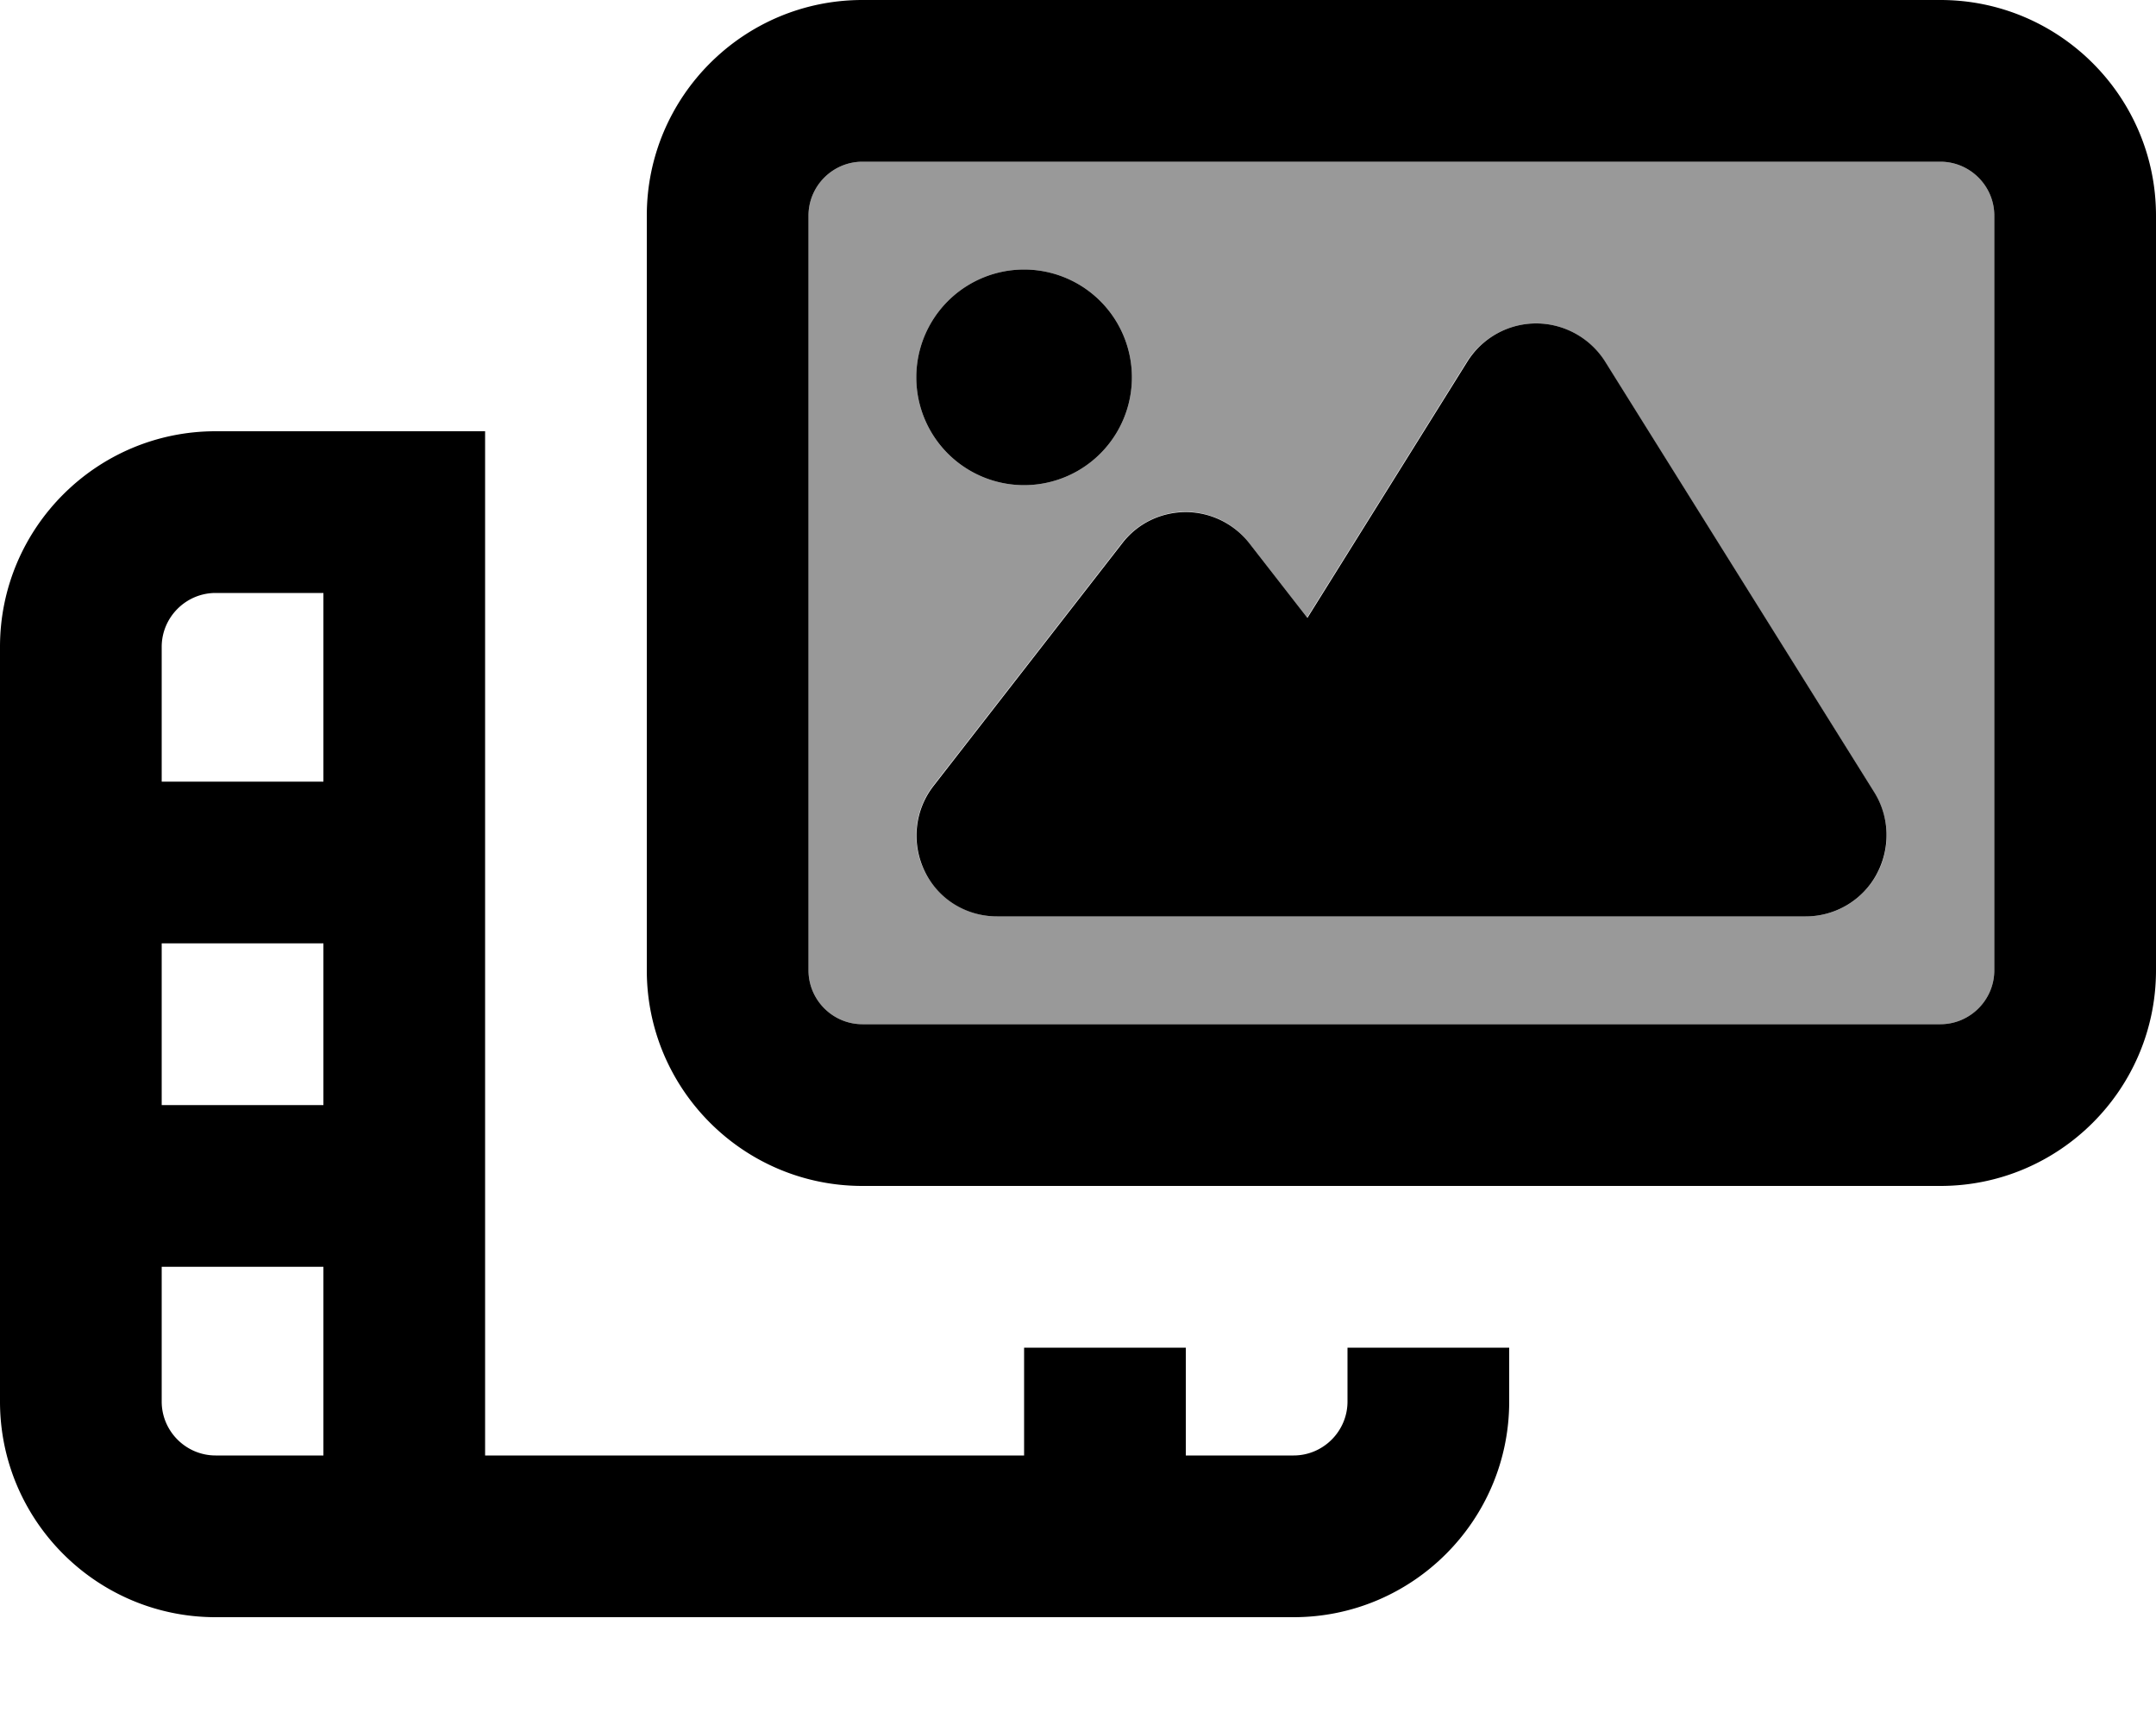
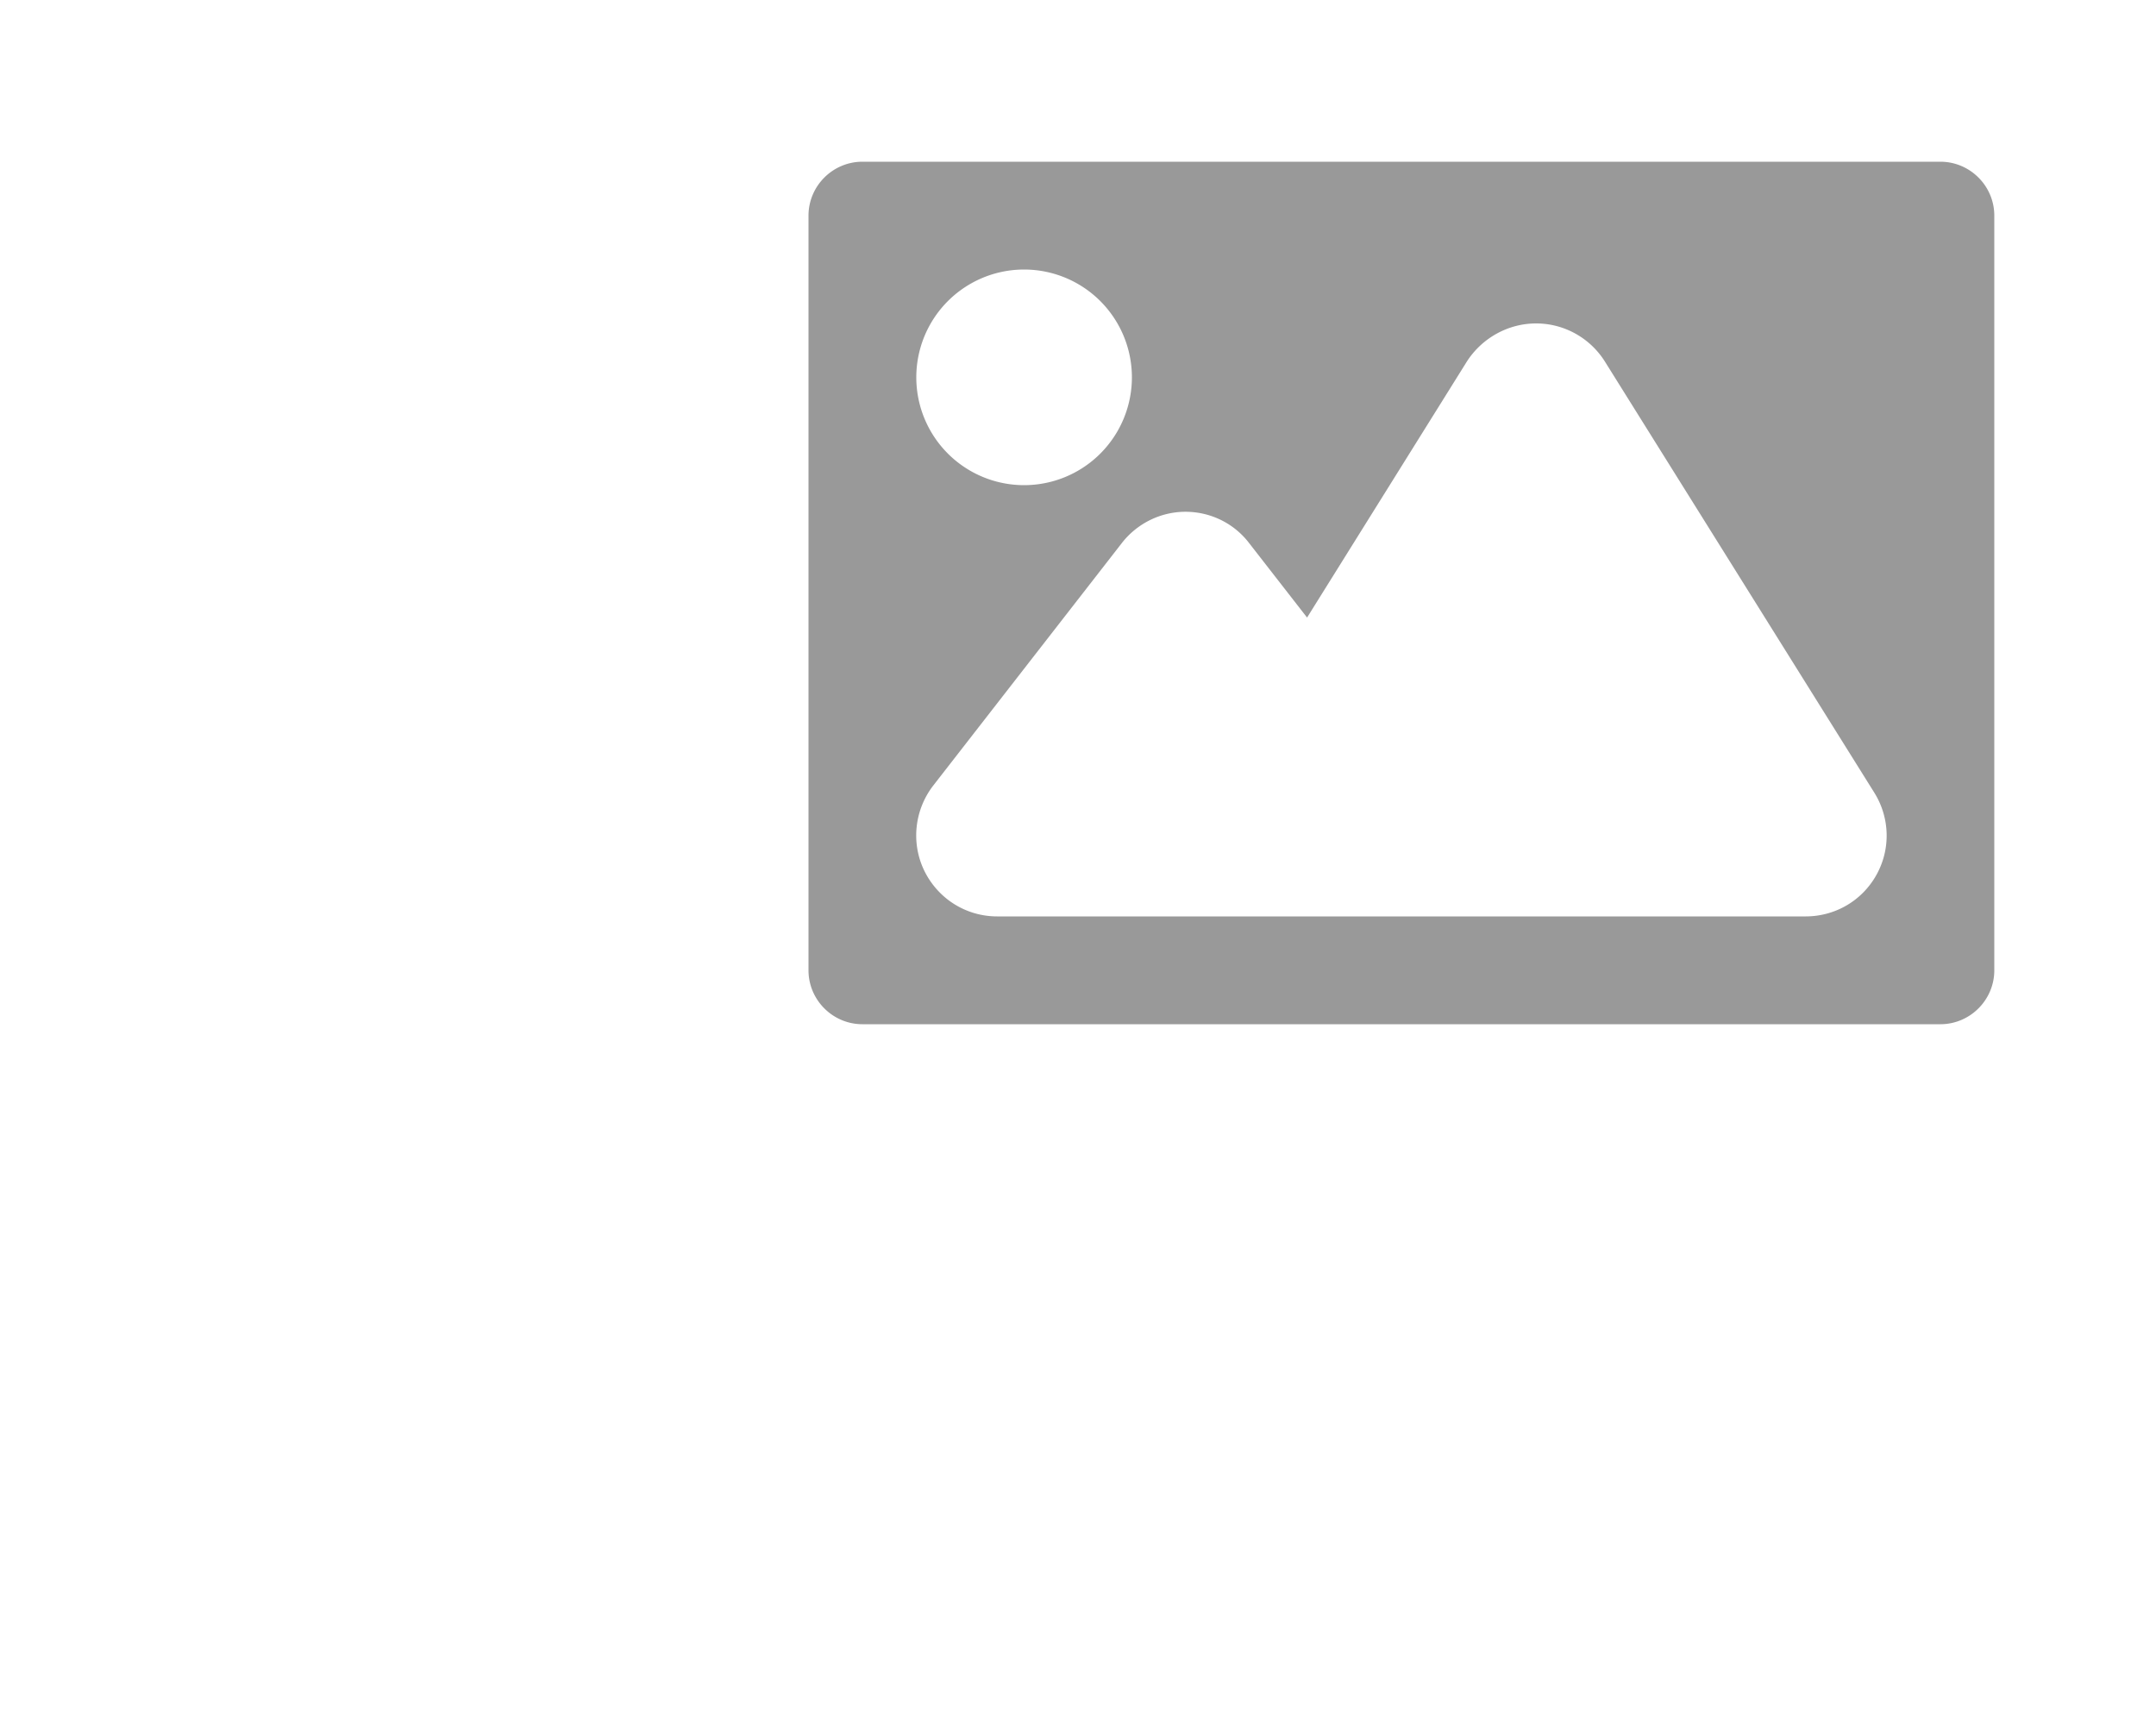
<svg xmlns="http://www.w3.org/2000/svg" viewBox="0 0 640 512">
  <path style="fill:currentColor;opacity:.4" d="M240 64l0 224c0 8.8 7.2 16 16 16l320 0c8.8 0 16-7.2 16-16l0-224c0-8.8-7.2-16-16-16L256 48c-8.8 0-16 7.2-16 16zm96 48a32 32 0 1 1 -64 0 32 32 0 1 1 64 0zM274.4 258.5c-4-8.2-3-18 2.6-25.3l56-72c4.5-5.8 11.5-9.3 18.9-9.3s14.4 3.4 18.9 9.3l17.2 22.1 47.5-76.1C440 100.3 447.7 96 456 96s16 4.3 20.4 11.3l80 128c4.6 7.4 4.9 16.7 .6 24.4S544.7 272 536 272l-240 0c-9.2 0-17.5-5.2-21.6-13.5z" />
-   <path style="fill:currentColor;opacity:1" d="M576 48c8.8 0 16 7.2 16 16l0 224c0 8.8-7.2 16-16 16l-320 0c-8.8 0-16-7.2-16-16l0-224c0-8.8 7.2-16 16-16l320 0zM256 0c-35.3 0-64 28.7-64 64l0 224c0 35.3 28.7 64 64 64l320 0c35.3 0 64-28.7 64-64l0-224c0-35.3-28.7-64-64-64L256 0zM456 96c-8.3 0-16 4.3-20.4 11.3l-47.5 76.1-17.2-22.1c-4.5-5.8-11.5-9.3-18.9-9.3s-14.4 3.4-18.9 9.3l-56 72c-5.6 7.2-6.6 17-2.6 25.3S286.8 272 296 272l240 0c8.7 0 16.8-4.7 21-12.4s4-17-.6-24.4l-80-128C472 100.3 464.3 96 456 96zM336 112a32 32 0 1 0 -64 0 32 32 0 1 0 64 0zM120 128l-56 0c-35.3 0-64 28.7-64 64L0 416c0 35.3 28.7 64 64 64l320 0c35.3 0 64-28.7 64-64l0-16-48 0 0 16c0 8.8-7.2 16-16 16l-32 0 0-32-48 0 0 32-160 0 0-304-24 0zM96 176l0 56-48 0 0-40c0-8.8 7.2-16 16-16l32 0zm0 256l-32 0c-8.8 0-16-7.2-16-16l0-40 48 0 0 56zM48 328l0-48 48 0 0 48-48 0z" />
</svg>